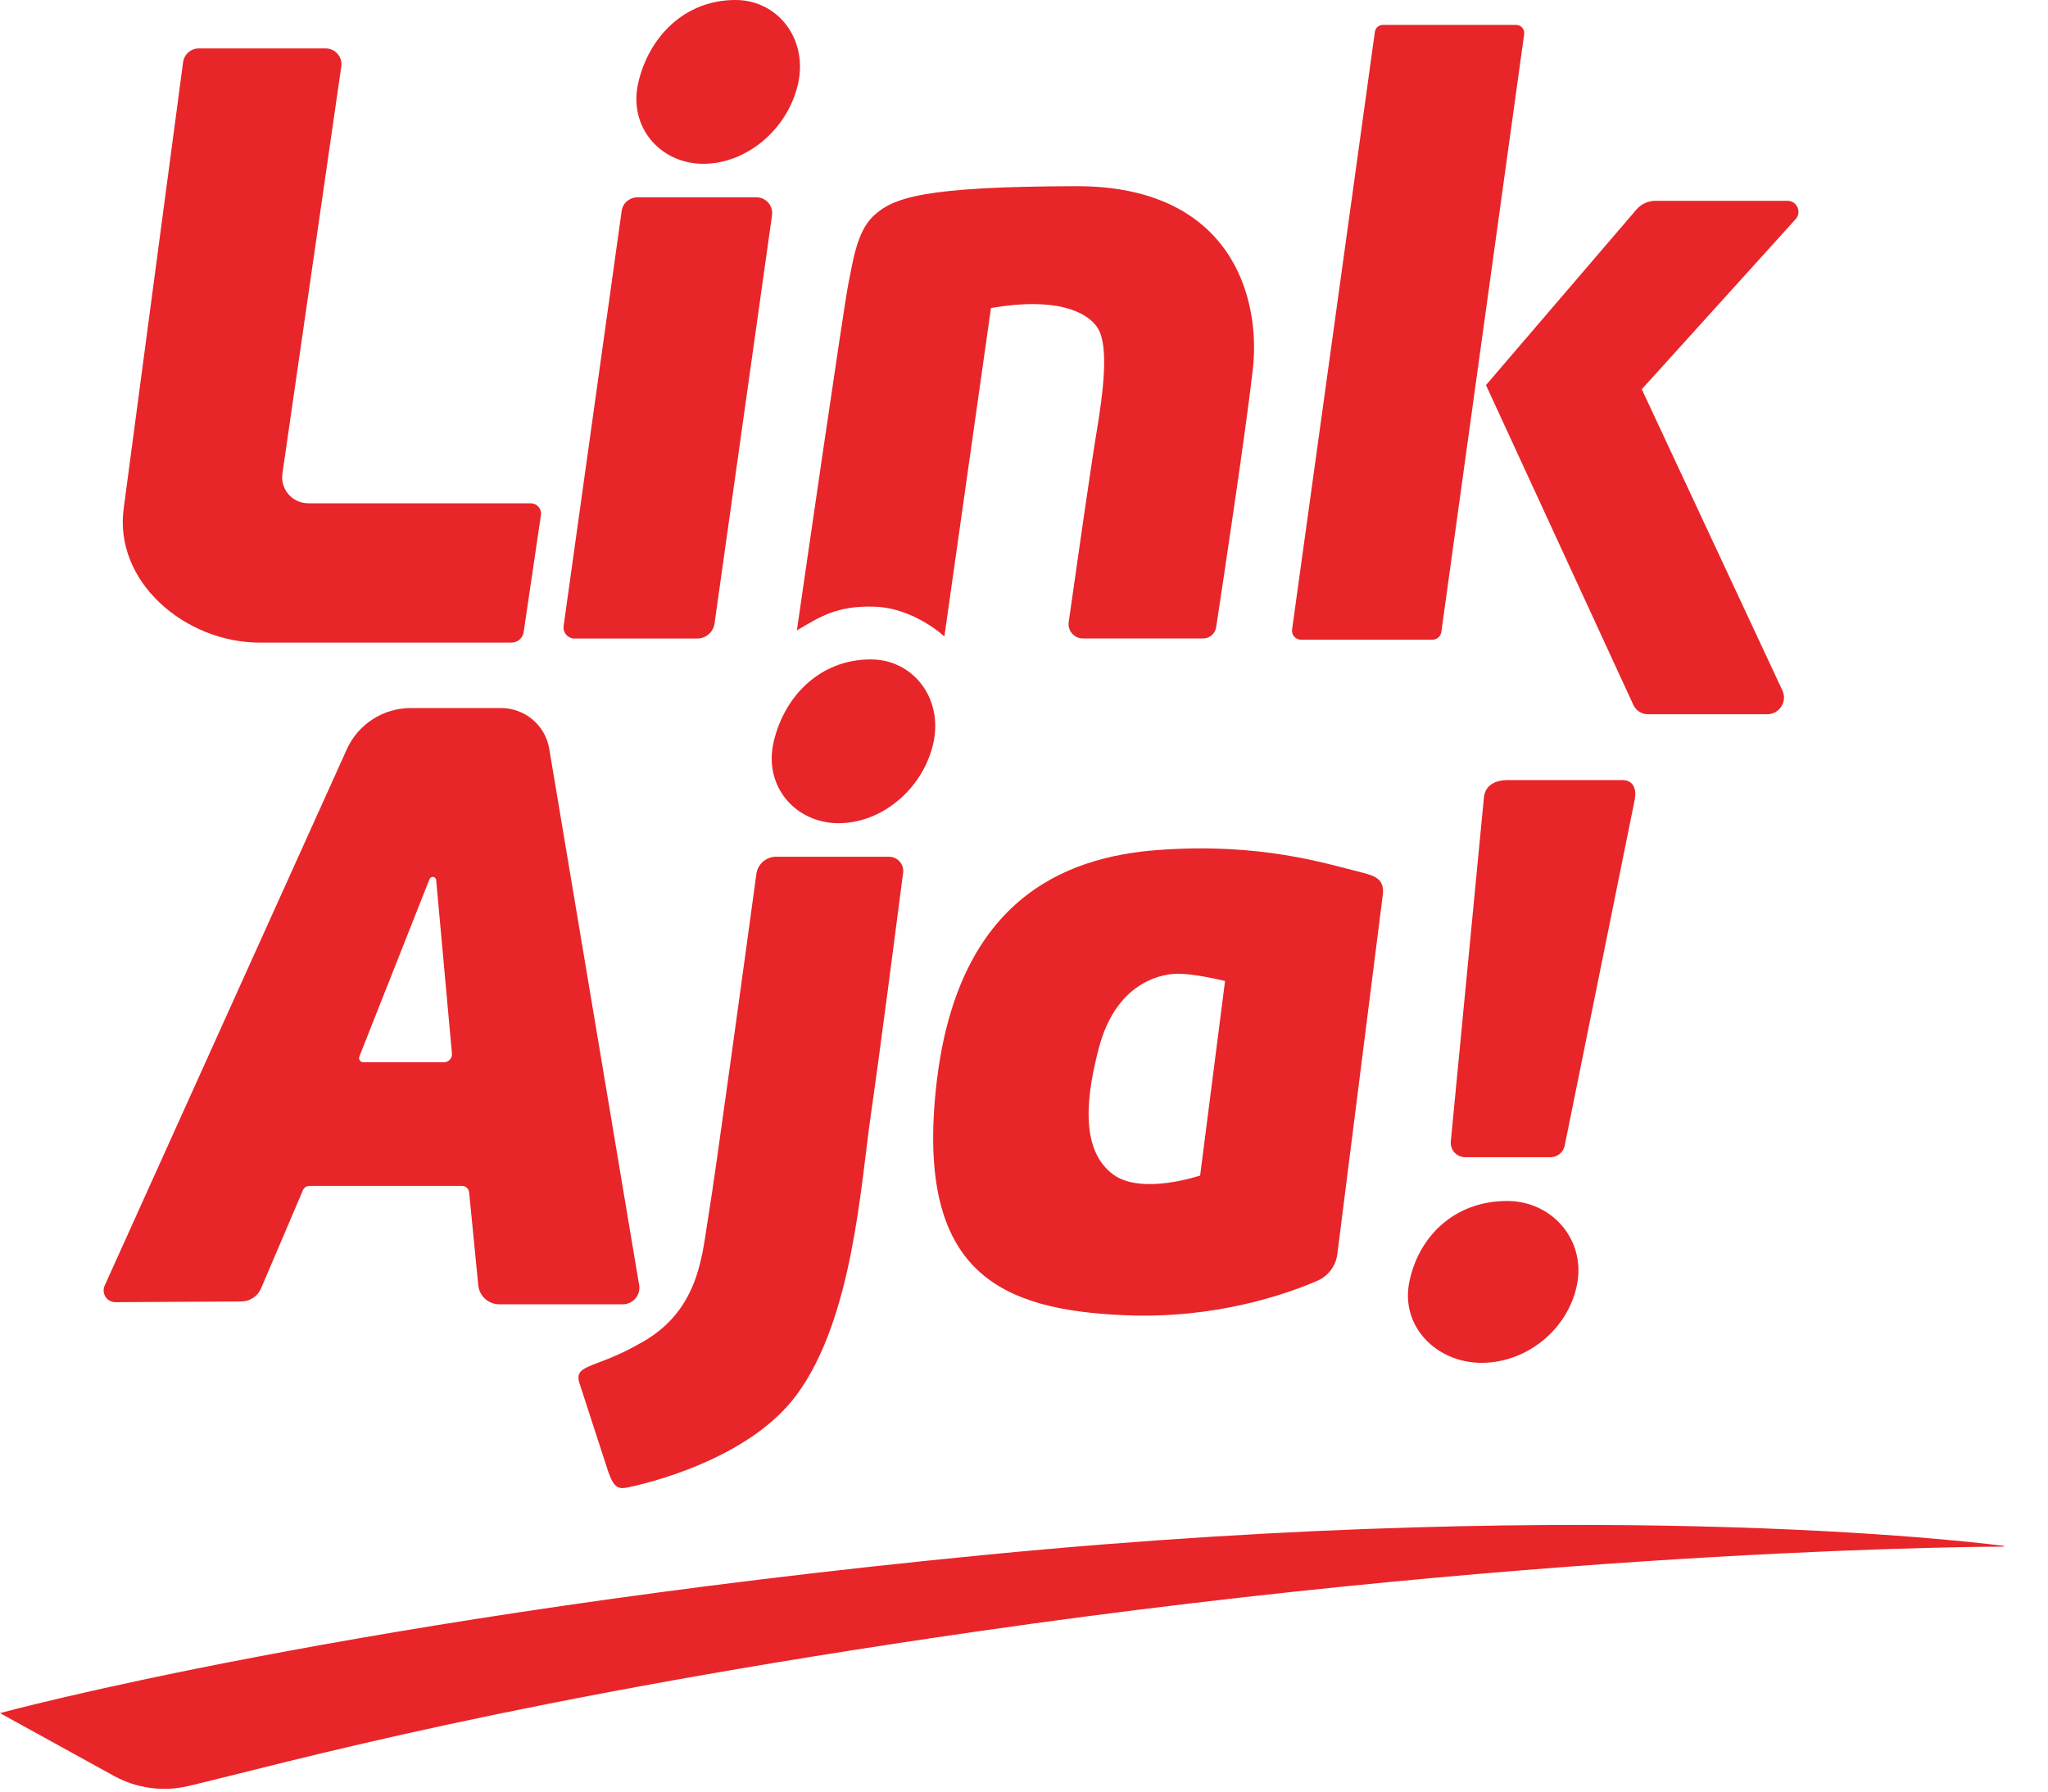
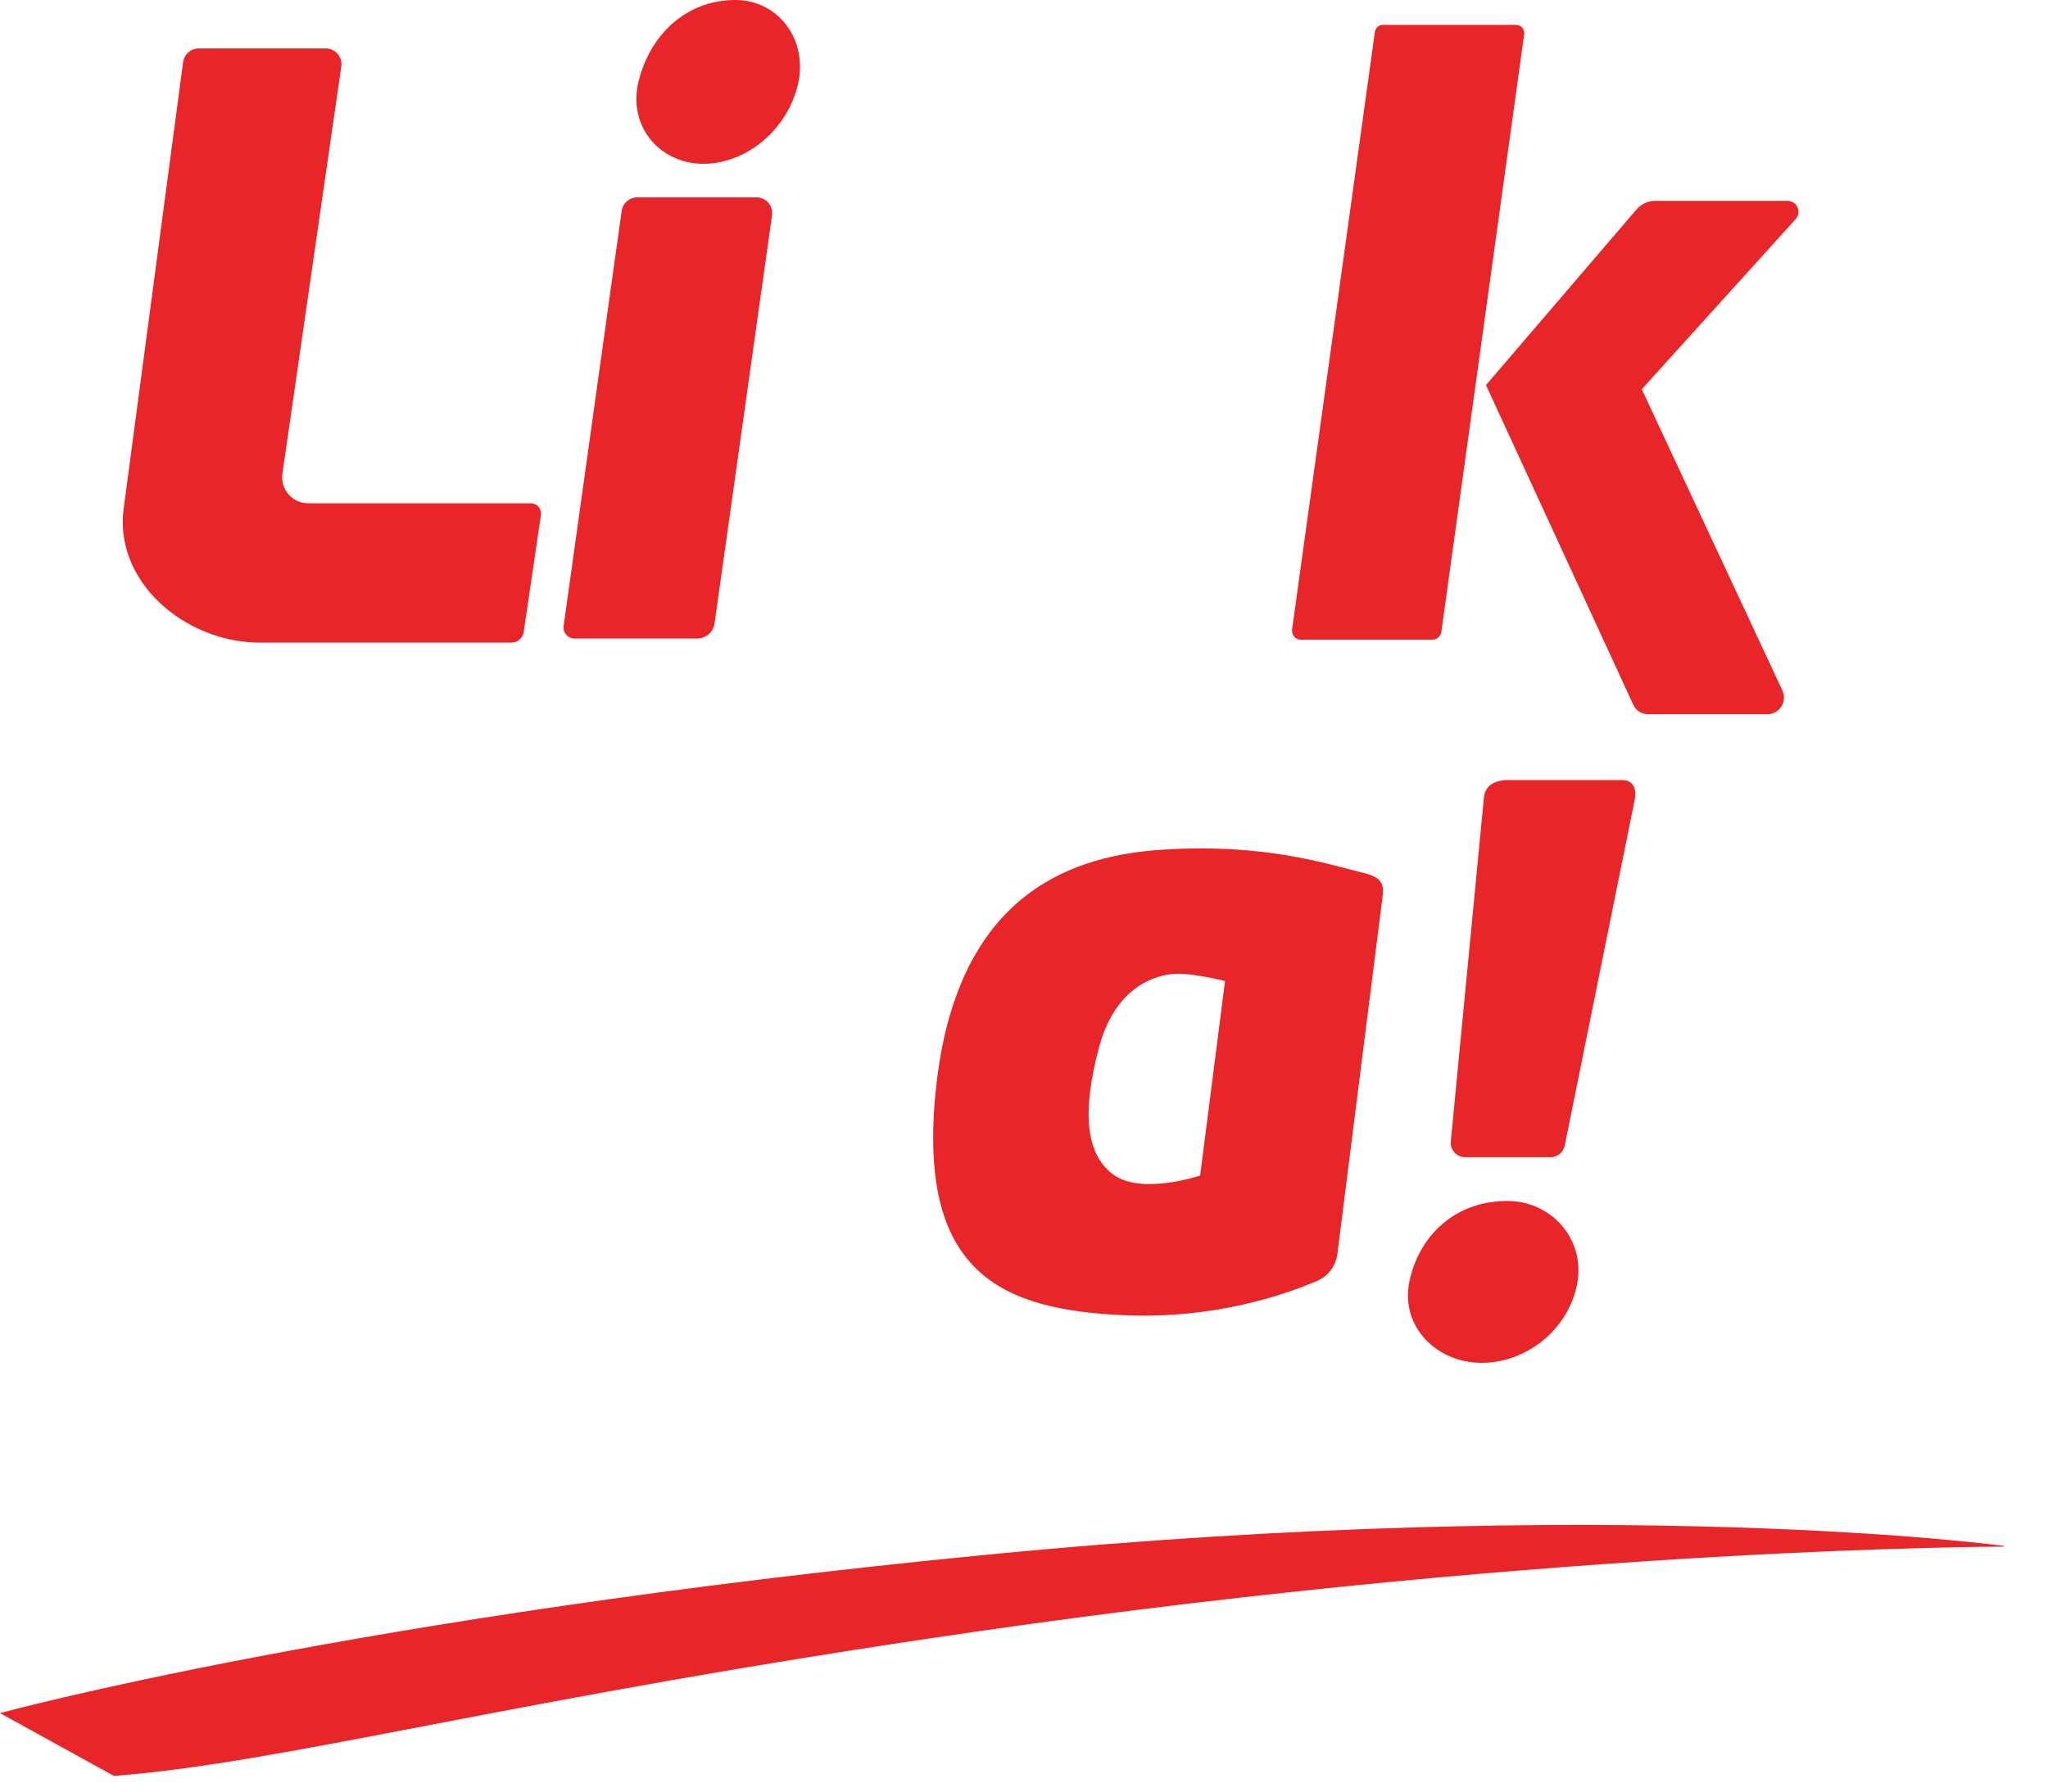
<svg xmlns="http://www.w3.org/2000/svg" width="40" height="35" viewBox="0 0 40 35" fill="none">
  <path fill-rule="evenodd" clip-rule="evenodd" d="M3.883 0.946H6.36C6.548 0.946 6.693 1.113 6.666 1.299L5.516 9.252C5.471 9.558 5.71 9.832 6.02 9.832H10.365C10.489 9.832 10.583 9.941 10.565 10.063L10.228 12.347C10.211 12.466 10.109 12.554 9.988 12.554H5.075C3.613 12.554 2.212 11.359 2.418 9.917L3.576 1.215C3.596 1.061 3.727 0.946 3.883 0.946Z" fill="#E82529" />
  <path fill-rule="evenodd" clip-rule="evenodd" d="M12.142 4.12L11.008 12.23C10.99 12.359 11.091 12.474 11.221 12.474H13.618C13.788 12.474 13.933 12.348 13.956 12.18L15.079 4.202C15.103 4.018 14.96 3.855 14.774 3.855H12.447C12.294 3.855 12.163 3.968 12.142 4.12Z" fill="#E82529" />
-   <path fill-rule="evenodd" clip-rule="evenodd" d="M17.086 11.852C16.347 11.825 16.001 12.056 15.564 12.316C15.67 11.584 16.495 5.886 16.571 5.536C16.651 5.163 16.723 4.54 17.052 4.226C17.438 3.857 18.036 3.646 21.008 3.637C24.042 3.627 24.63 5.803 24.469 7.217C24.332 8.427 23.88 11.418 23.753 12.253C23.733 12.38 23.624 12.473 23.496 12.473H21.152C20.981 12.473 20.849 12.323 20.873 12.153C20.991 11.318 21.309 9.091 21.417 8.444C21.551 7.644 21.658 6.764 21.444 6.416C21.229 6.069 20.587 5.803 19.355 6.017L18.445 12.434C18.445 12.434 17.859 11.88 17.086 11.852Z" fill="#E82529" />
  <path fill-rule="evenodd" clip-rule="evenodd" d="M27.011 0.486H29.611C29.707 0.486 29.782 0.571 29.769 0.667L28.151 12.346C28.139 12.432 28.064 12.497 27.977 12.497H25.41C25.303 12.497 25.221 12.403 25.236 12.298L26.853 0.623C26.864 0.544 26.931 0.486 27.011 0.486Z" fill="#E82529" />
  <path fill-rule="evenodd" clip-rule="evenodd" d="M29.023 7.523L31.961 4.094C32.053 3.986 32.189 3.923 32.332 3.923H34.911C35.097 3.923 35.195 4.143 35.071 4.281L32.066 7.604L34.813 13.49C34.913 13.706 34.755 13.953 34.516 13.953H32.185C32.063 13.953 31.953 13.882 31.902 13.772L29.023 7.523Z" fill="#E82529" />
  <path fill-rule="evenodd" clip-rule="evenodd" d="M15.582 1.659C15.371 2.542 14.573 3.2 13.737 3.2C12.901 3.2 12.259 2.484 12.47 1.6C12.68 0.716 13.372 0 14.364 0C15.2 0 15.792 0.775 15.582 1.659Z" fill="#E82529" />
-   <path fill-rule="evenodd" clip-rule="evenodd" d="M18.224 14.541C18.014 15.425 17.215 16.082 16.379 16.082C15.543 16.082 14.902 15.366 15.113 14.482C15.323 13.599 16.015 12.882 17.007 12.882C17.843 12.882 18.434 13.657 18.224 14.541Z" fill="#E82529" />
  <path fill-rule="evenodd" clip-rule="evenodd" d="M30.8 25.101C30.623 25.975 29.816 26.624 28.937 26.624C28.058 26.623 27.349 25.915 27.526 25.042C27.703 24.169 28.395 23.461 29.438 23.462C30.317 23.462 30.978 24.228 30.8 25.101Z" fill="#E82529" />
-   <path fill-rule="evenodd" clip-rule="evenodd" d="M8.67 20.752H7.096C7.038 20.752 6.998 20.694 7.019 20.639L8.389 17.174C8.415 17.108 8.513 17.122 8.519 17.193L8.827 20.581C8.835 20.673 8.763 20.752 8.67 20.752ZM12.483 25.103L10.727 14.626C10.65 14.168 10.252 13.832 9.786 13.832H8.024C7.486 13.832 6.998 14.145 6.776 14.633L2.044 25.116C1.976 25.269 2.088 25.44 2.255 25.439L4.713 25.425C4.882 25.424 5.033 25.324 5.099 25.169L5.916 23.253C5.938 23.201 5.99 23.167 6.047 23.167H9.022C9.095 23.167 9.156 23.223 9.163 23.295L9.341 25.108C9.361 25.319 9.539 25.48 9.752 25.48H12.164C12.364 25.48 12.517 25.3 12.483 25.103Z" fill="#E82529" />
-   <path fill-rule="evenodd" clip-rule="evenodd" d="M11.311 27.001L11.879 28.749C11.981 29.037 12.057 29.101 12.257 29.059C12.974 28.908 14.707 28.398 15.555 27.255C16.661 25.765 16.812 23.13 17.007 21.791C17.168 20.688 17.52 17.973 17.639 17.05C17.66 16.884 17.53 16.737 17.362 16.737H15.159C14.964 16.737 14.799 16.88 14.773 17.073C14.595 18.376 13.955 23.063 13.843 23.713C13.713 24.469 13.687 25.558 12.565 26.208C12.005 26.532 11.718 26.594 11.496 26.697C11.383 26.749 11.256 26.806 11.311 27.001Z" fill="#E82529" />
  <path fill-rule="evenodd" clip-rule="evenodd" d="M23.44 22.965C23.44 22.965 22.29 23.355 21.739 22.942C21.187 22.53 21.141 21.683 21.463 20.469C21.785 19.254 22.589 19.048 22.934 19.025C23.279 19.002 23.927 19.165 23.927 19.165L23.44 22.965ZM26.622 17.051C25.879 16.866 24.63 16.459 22.621 16.605C20.768 16.741 18.675 17.595 18.283 21.241C17.891 24.886 19.564 25.59 21.968 25.694C23.729 25.77 25.112 25.287 25.725 25.023C25.939 24.932 26.087 24.735 26.119 24.506L27.007 17.486C27.042 17.208 26.902 17.12 26.622 17.051Z" fill="#E82529" />
  <path fill-rule="evenodd" clip-rule="evenodd" d="M28.336 22.299L28.983 15.578C29.006 15.337 29.209 15.239 29.452 15.239H31.683C31.891 15.239 31.979 15.396 31.922 15.653L30.56 22.384C30.532 22.514 30.417 22.607 30.283 22.607H28.617C28.451 22.607 28.32 22.465 28.336 22.299Z" fill="#E82529" />
-   <path fill-rule="evenodd" clip-rule="evenodd" d="M2.226 34.694C2.668 34.937 3.184 35.008 3.676 34.892C5.632 34.43 9.963 33.186 19.122 31.866C30.631 30.209 39.127 30.215 39.127 30.215L39.15 30.202C39.15 30.202 31.619 29.171 19.259 30.374C6.899 31.577 0 33.467 0 33.467L2.226 34.694Z" fill="#E82529" />
+   <path fill-rule="evenodd" clip-rule="evenodd" d="M2.226 34.694C5.632 34.43 9.963 33.186 19.122 31.866C30.631 30.209 39.127 30.215 39.127 30.215L39.15 30.202C39.15 30.202 31.619 29.171 19.259 30.374C6.899 31.577 0 33.467 0 33.467L2.226 34.694Z" fill="#E82529" />
</svg>